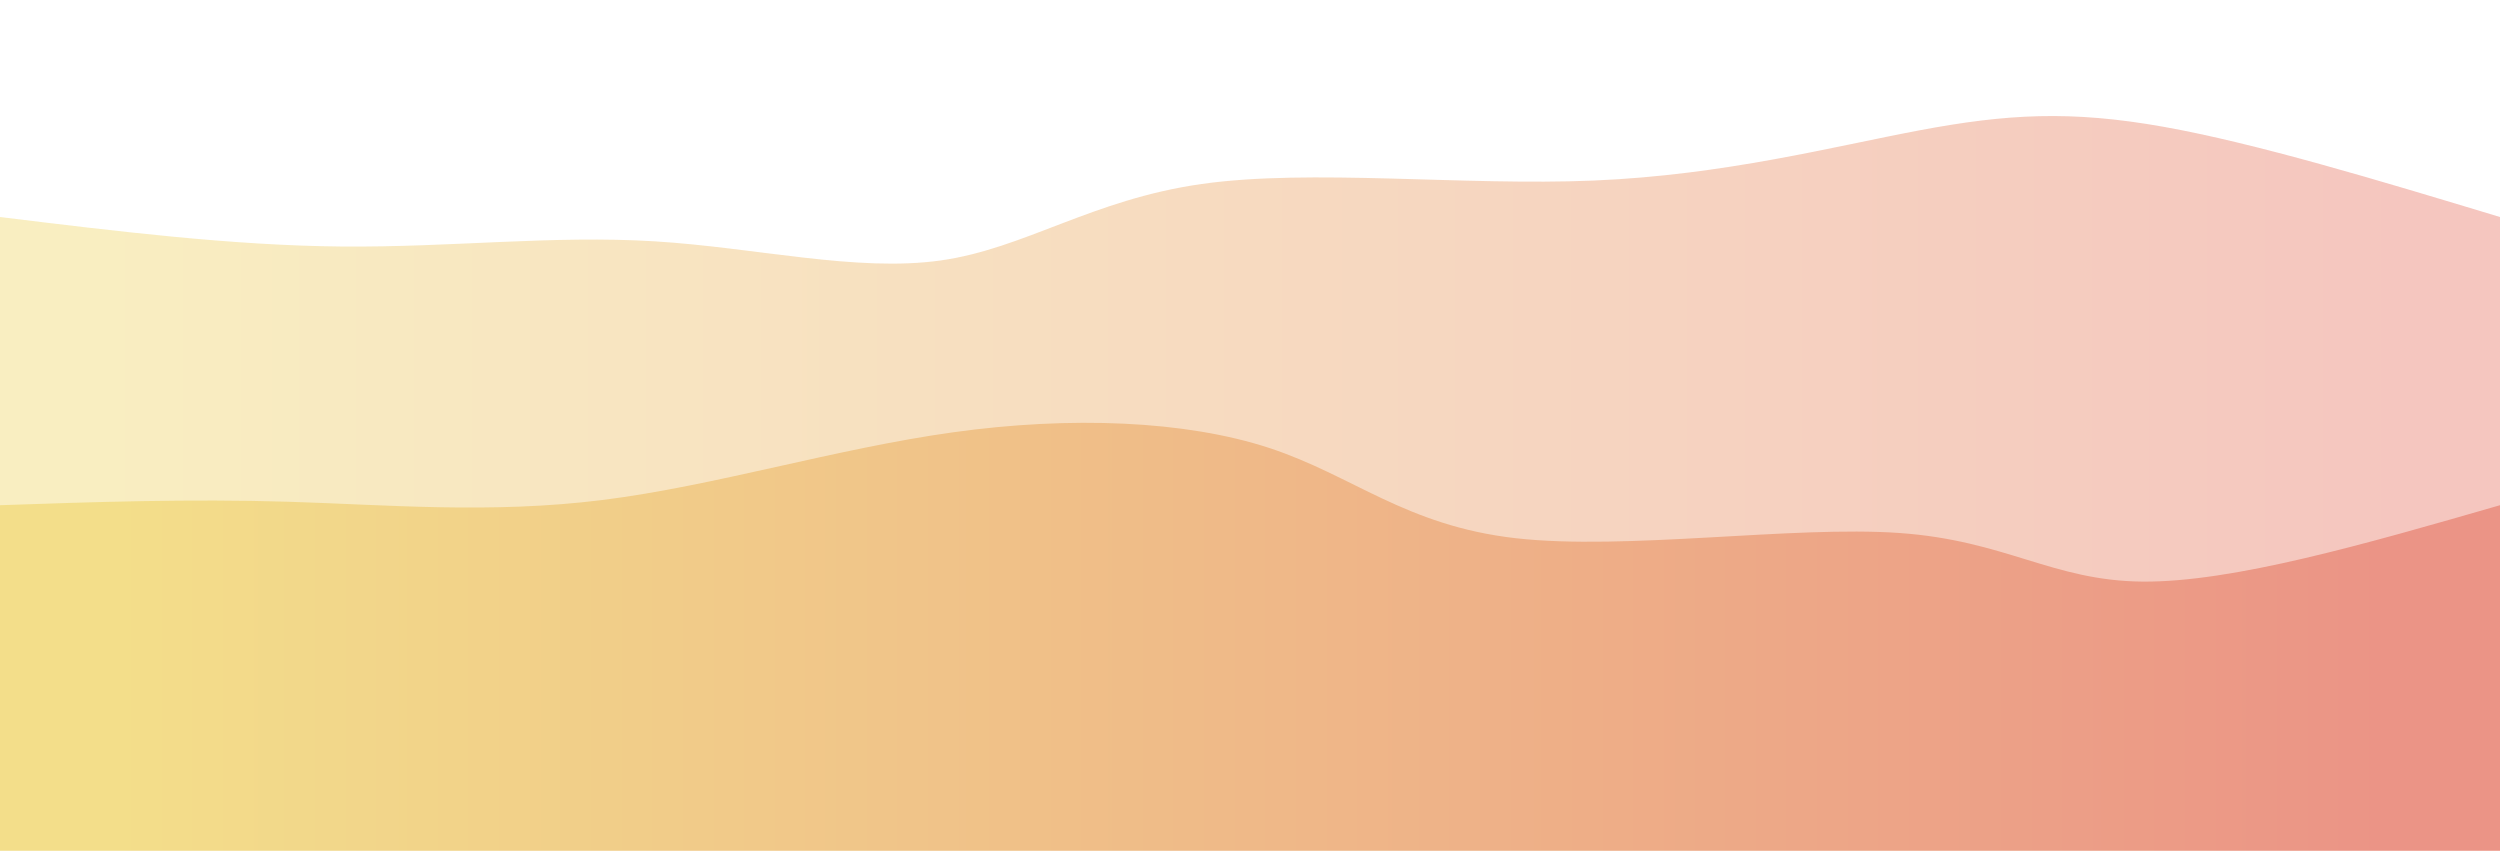
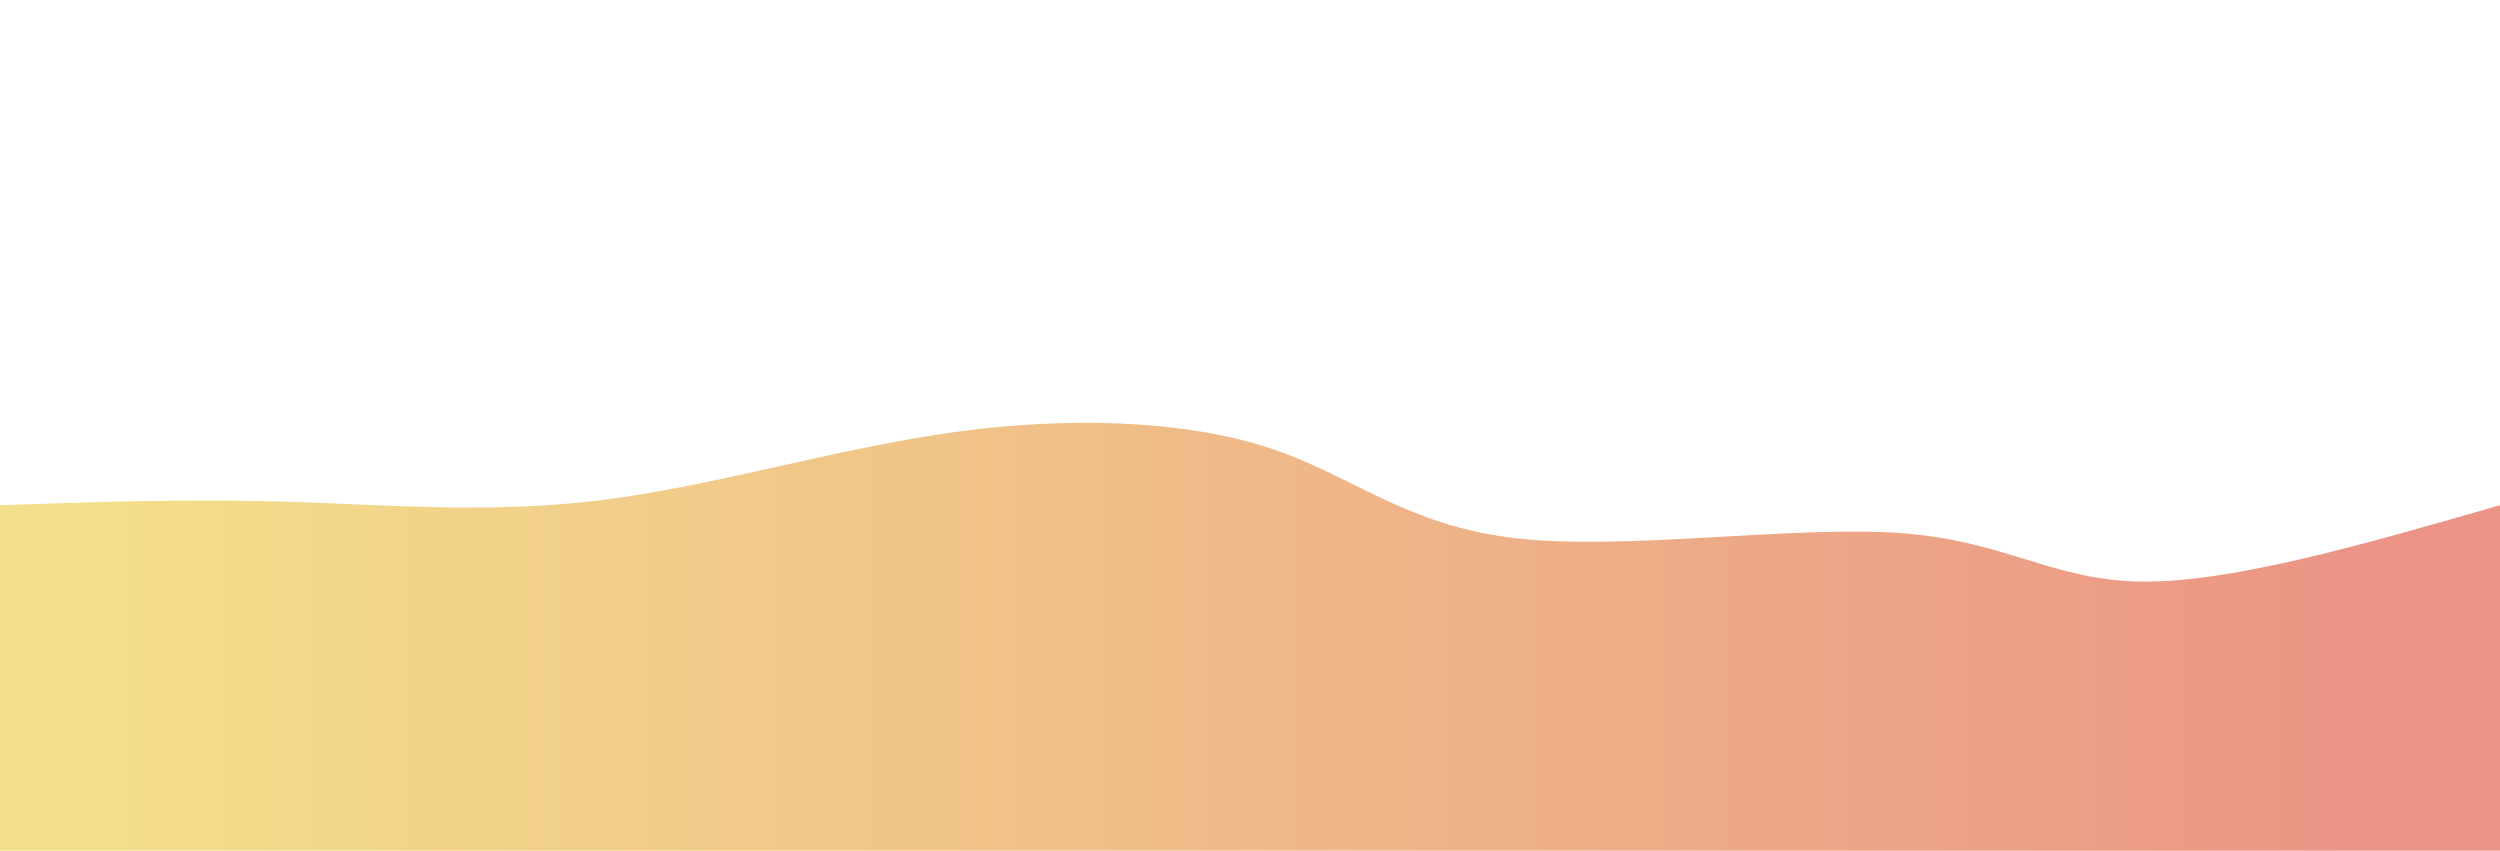
<svg xmlns="http://www.w3.org/2000/svg" width="100%" height="100%" id="svg" viewBox="0 0 1440 490" class="transition duration-300 ease-in-out delay-150">
  <defs>
    <linearGradient id="gradient" x1="0%" y1="50%" x2="100%" y2="50%">
      <stop offset="5%" stop-color="#f3de8a" style="--noir-inline-background-color: #80690d;" data-noir-inline-background-color="" />
      <stop offset="95%" stop-color="#eb9486" style="--noir-inline-background-color: #7e2315;" data-noir-inline-background-color="" />
    </linearGradient>
  </defs>
-   <path d="M 0,500 L 0,125 C 67.063,133.227 134.126,141.454 197,142 C 259.874,142.546 318.561,135.411 377,139 C 435.439,142.589 493.632,156.902 542,150 C 590.368,143.098 628.911,114.982 692,106 C 755.089,97.018 842.725,107.17 918,104 C 993.275,100.83 1056.189,84.339 1106,75 C 1155.811,65.661 1192.517,63.475 1246,73 C 1299.483,82.525 1369.741,103.763 1440,125 L 1440,500 L 0,500 Z" stroke="none" stroke-width="0" fill="url(#gradient)" fill-opacity="0.53" class="transition-all duration-300 ease-in-out delay-150 path-0" />
  <defs>
    <linearGradient id="gradient" x1="0%" y1="50%" x2="100%" y2="50%">
      <stop offset="5%" stop-color="#f3de8a" style="--noir-inline-background-color: #80690d;" data-noir-inline-background-color="" />
      <stop offset="95%" stop-color="#eb9486" style="--noir-inline-background-color: #7e2315;" data-noir-inline-background-color="" />
    </linearGradient>
  </defs>
  <path d="M 0,500 L 0,291 C 54.507,289.132 109.015,287.264 166,289 C 222.985,290.736 282.448,296.076 347,288 C 411.552,279.924 481.191,258.432 549,249 C 616.809,239.568 682.786,242.196 731,258 C 779.214,273.804 809.666,302.782 873,310 C 936.334,317.218 1032.552,302.674 1094,307 C 1155.448,311.326 1182.128,334.522 1234,335 C 1285.872,335.478 1362.936,313.239 1440,291 L 1440,500 L 0,500 Z" stroke="none" stroke-width="0" fill="url(#gradient)" fill-opacity="1" class="transition-all duration-300 ease-in-out delay-150 path-1" />
</svg>